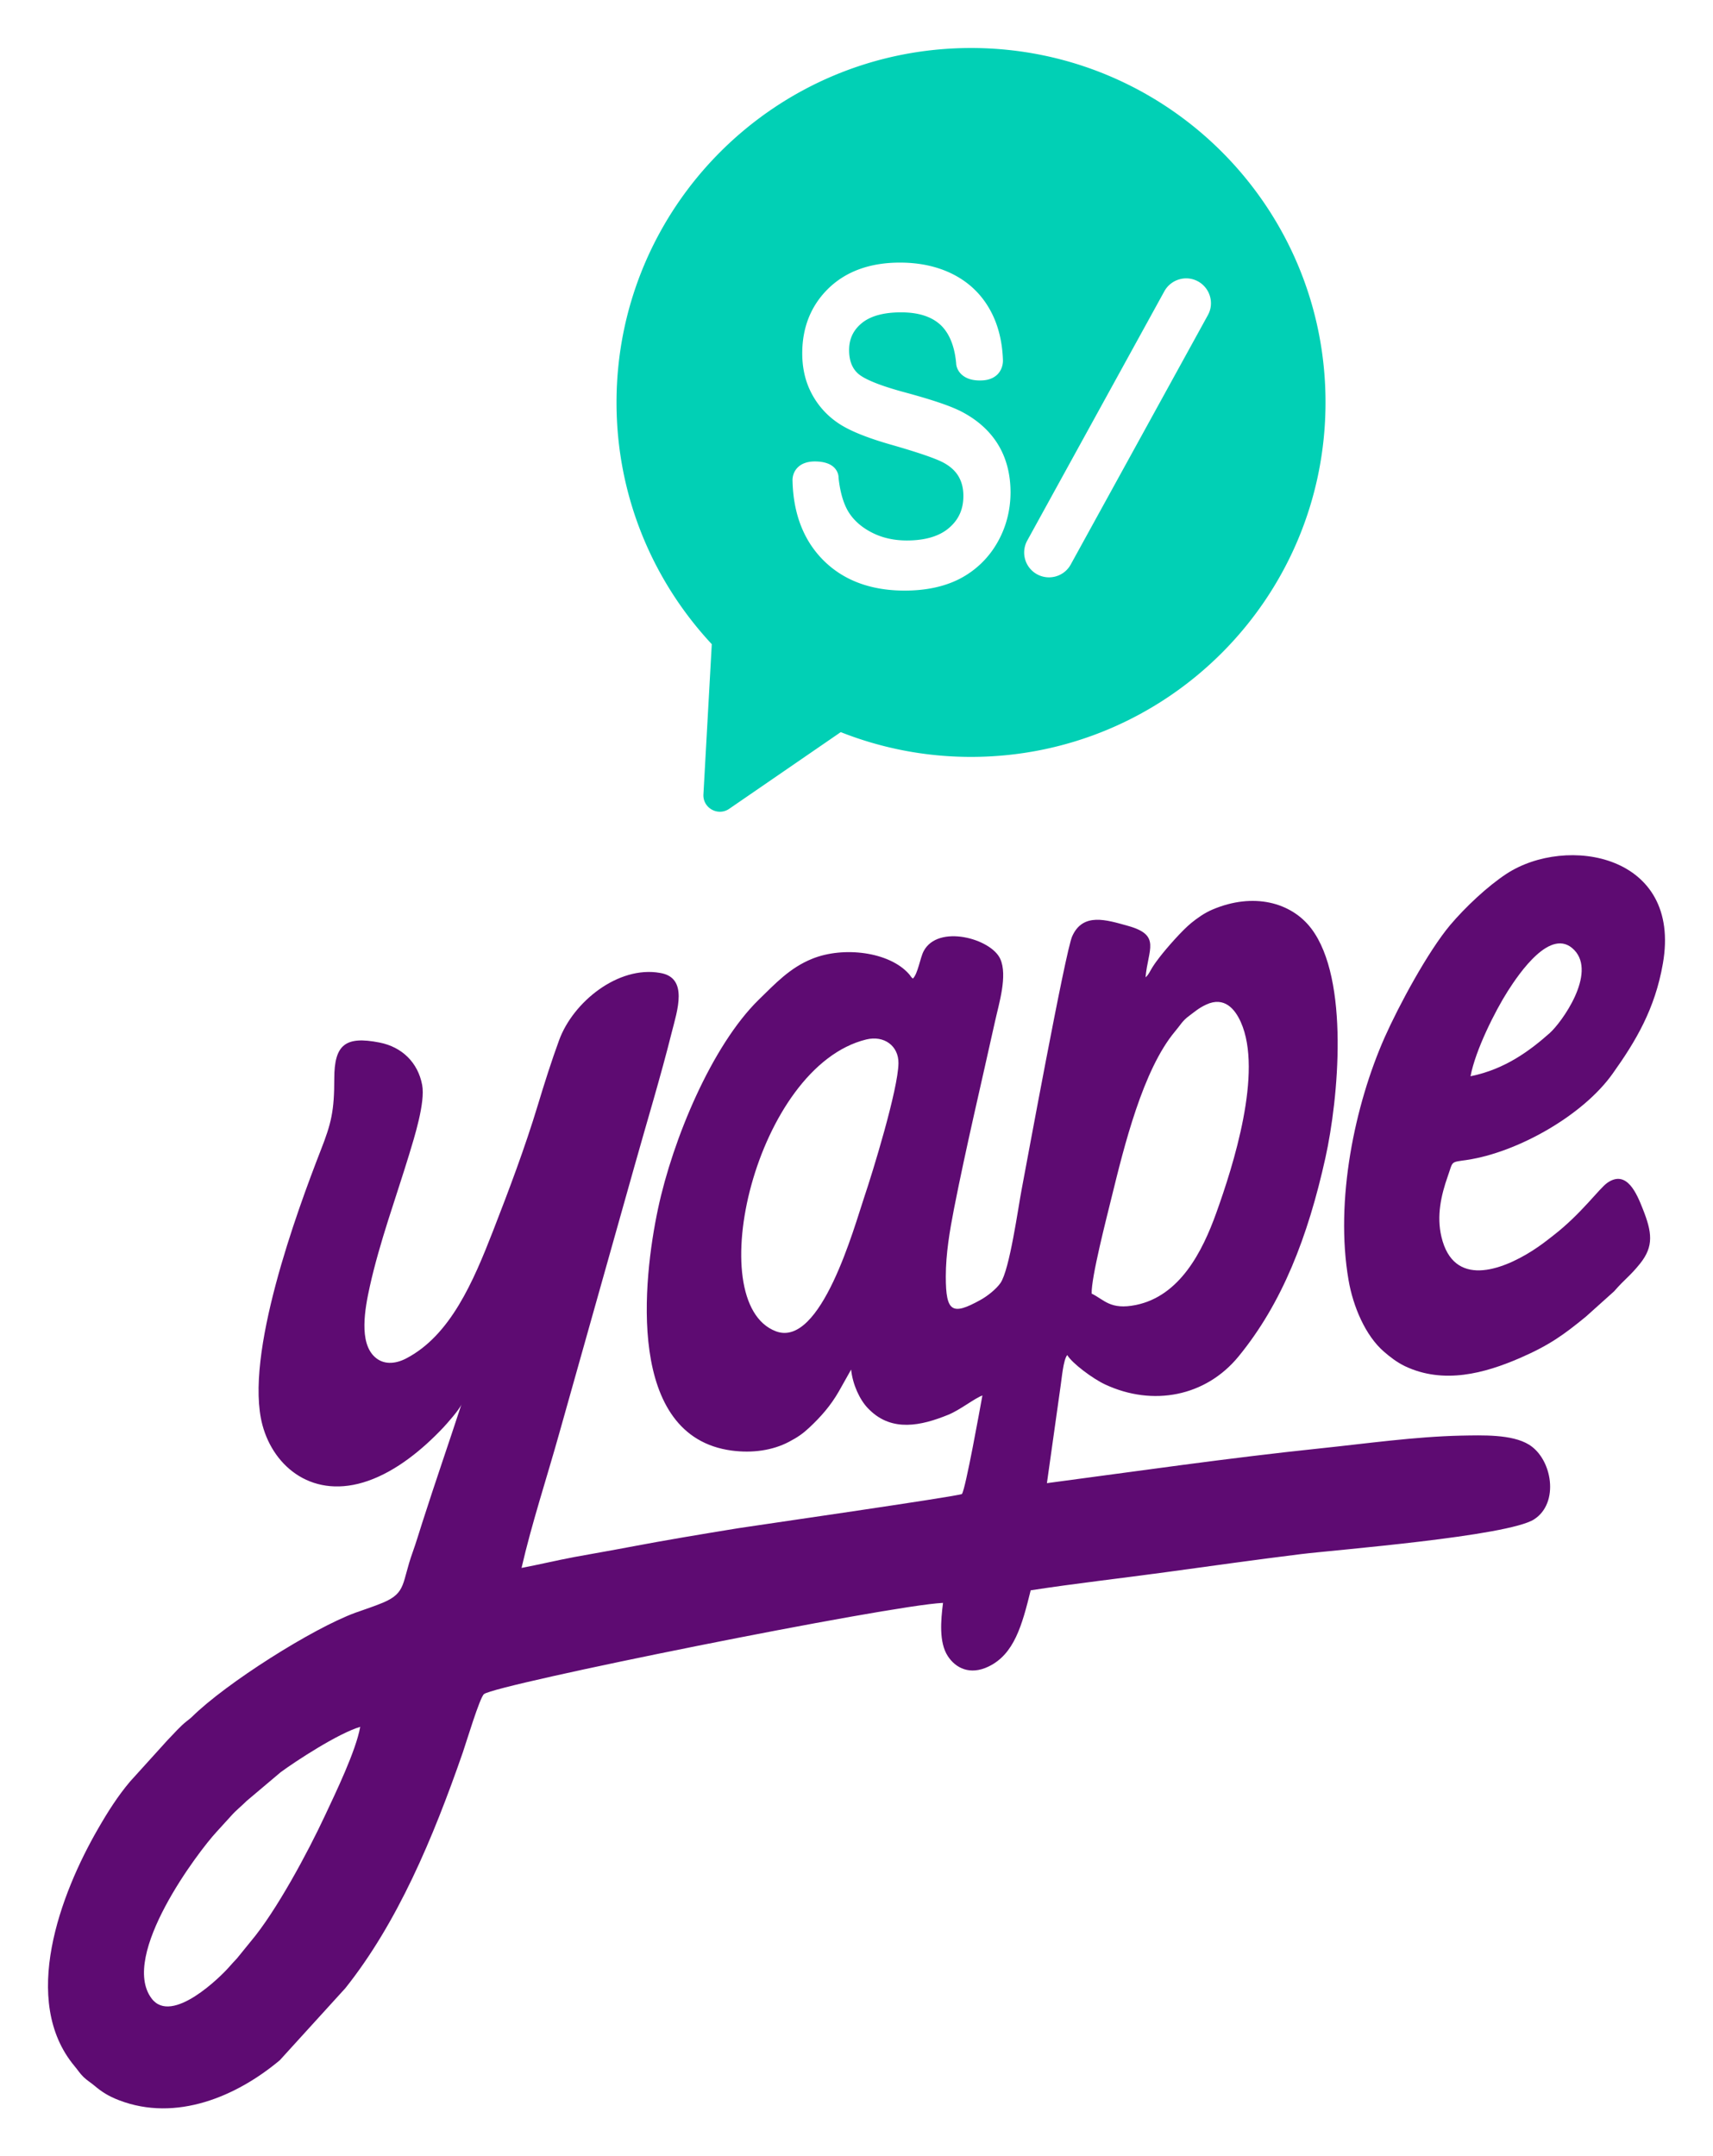
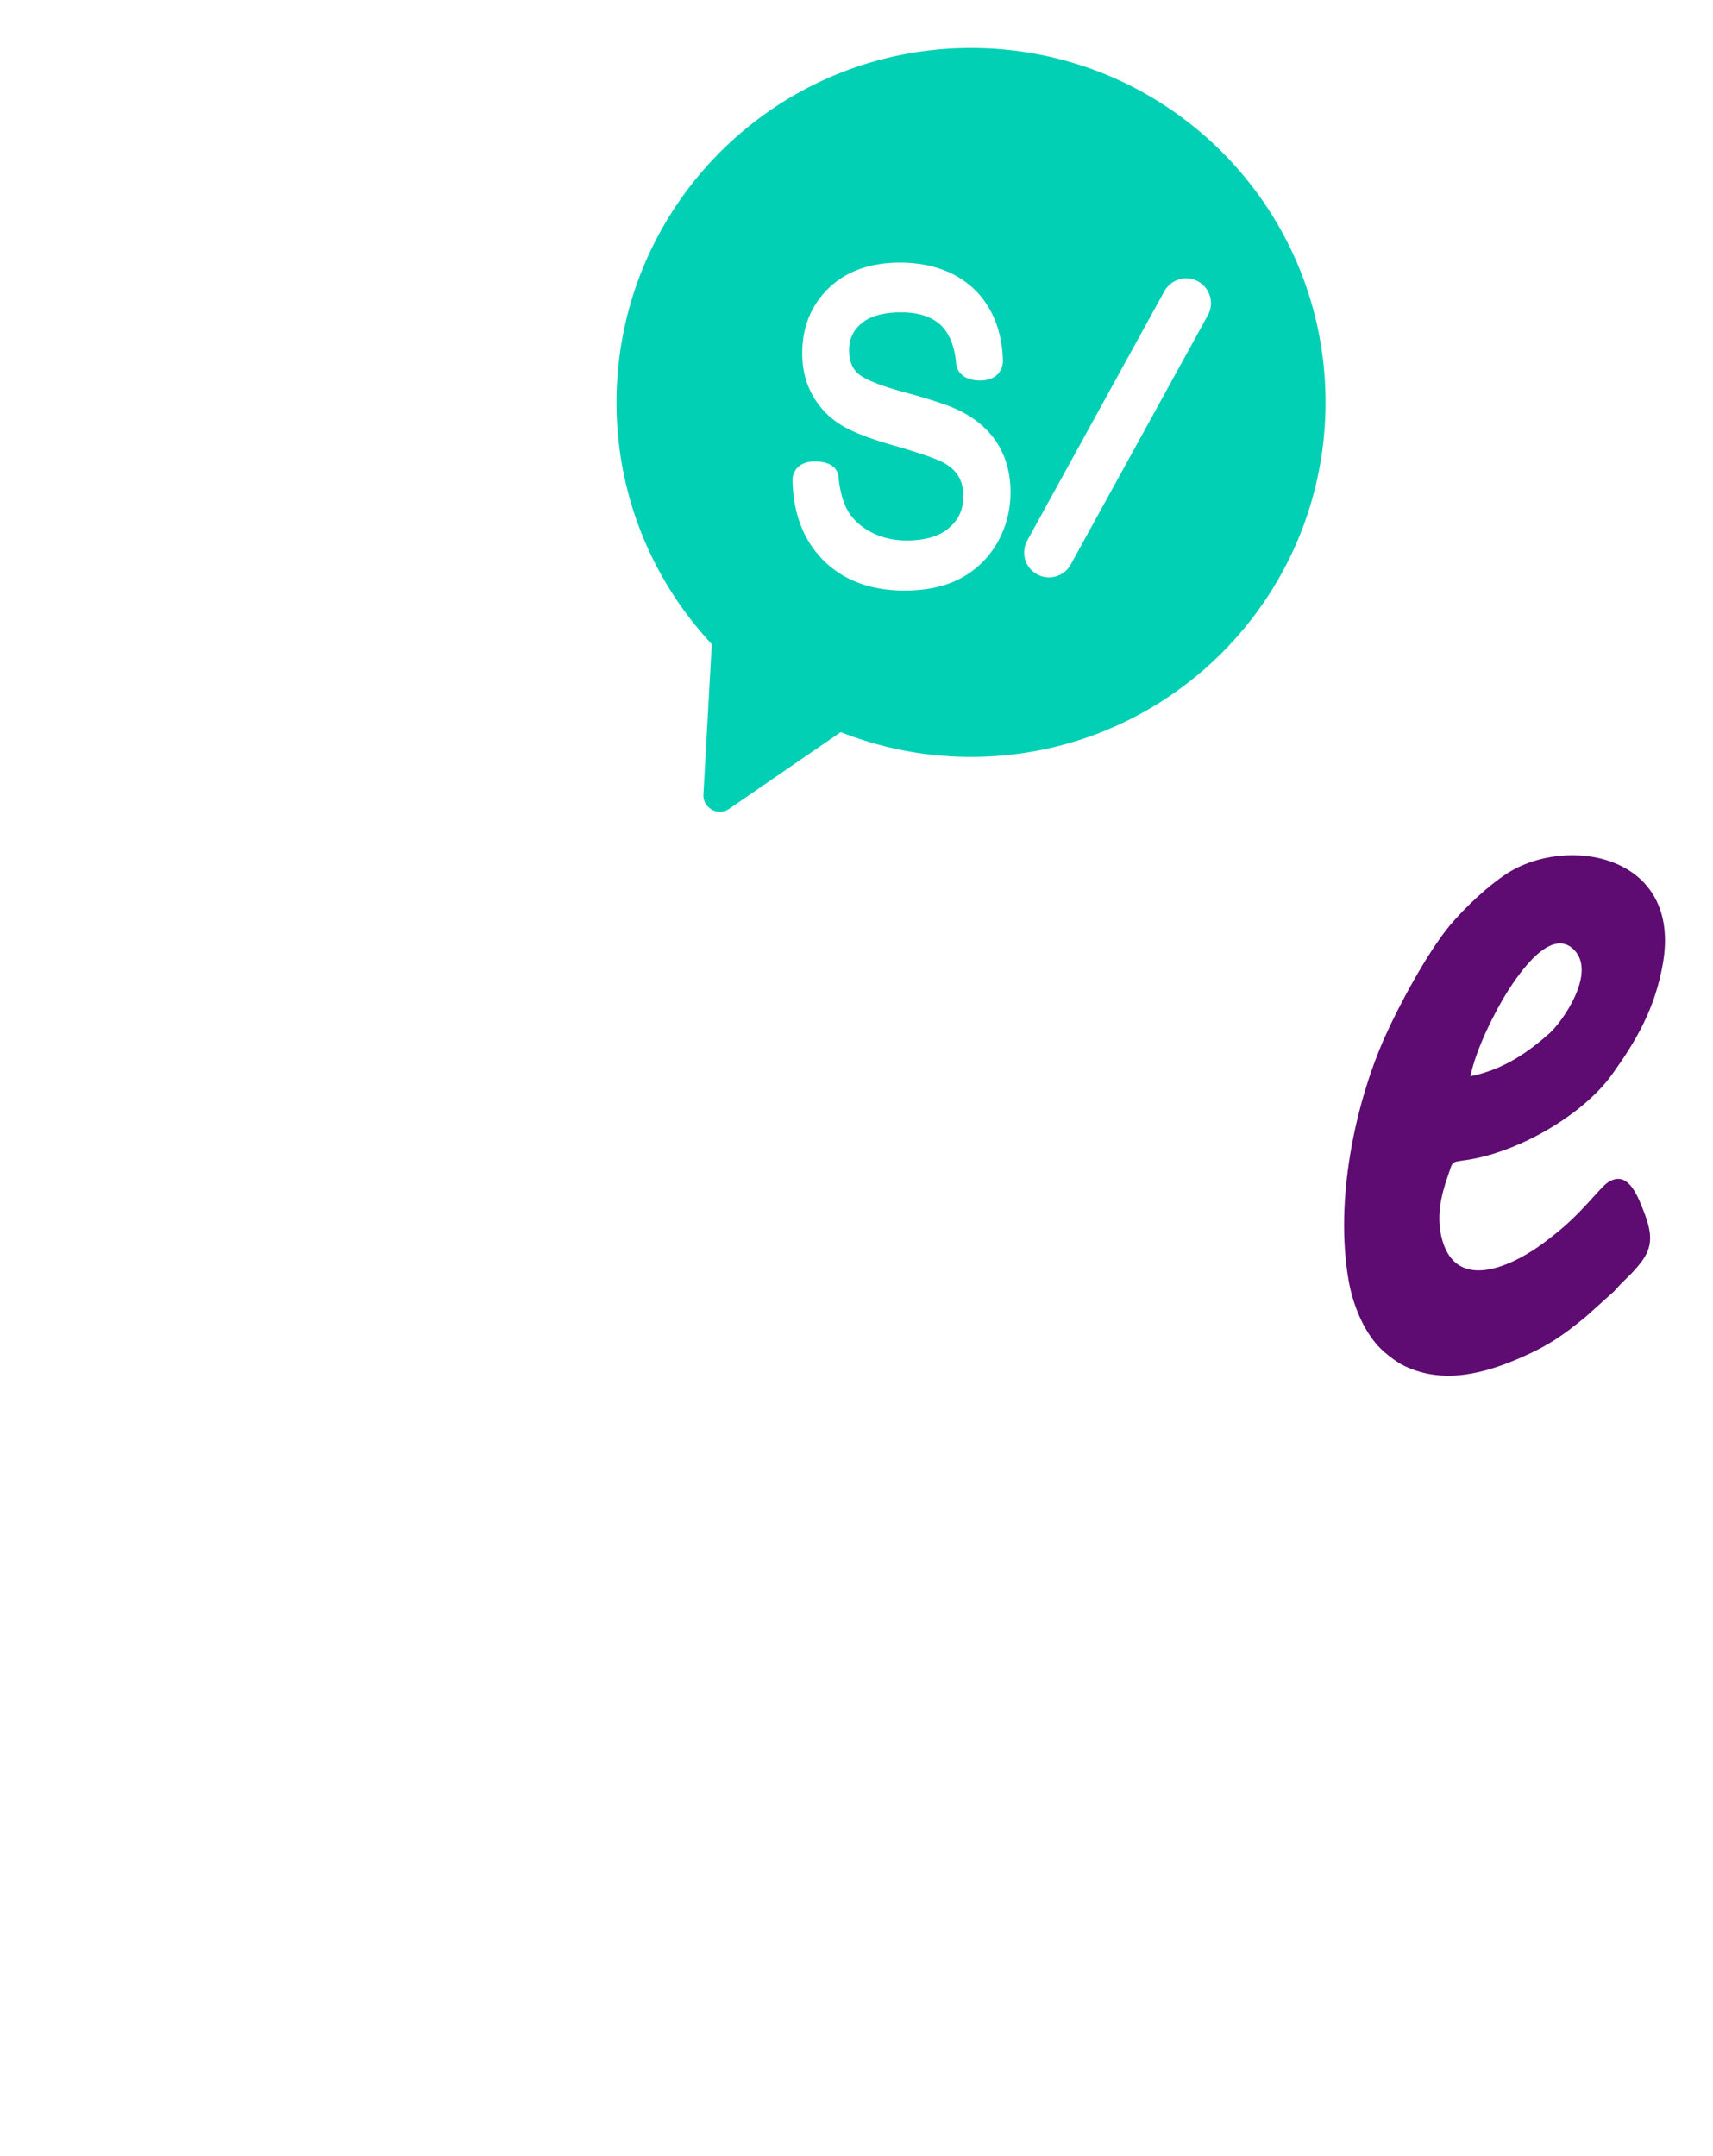
<svg xmlns="http://www.w3.org/2000/svg" xml:space="preserve" id="Capa_1" x="0" y="0" viewBox="0 0 178.38 224.55">
-   <path d="M37.51 179.85c-.44 2.49-2.56 6.87-3.66 9.22-1.8 3.86-5.09 9.99-7.74 13.13l-1.43 1.76c-.37.39-.5.54-.83.91-.77.89-5.96 6.1-8.07 3.26-3.34-4.47 4.92-15.35 6.76-17.33l1.52-1.67c.56-.63 1.06-1 1.63-1.57l3.53-2.98c1.54-1.14 6.02-4.07 8.29-4.73m76.17-45.12c-.07-1.64 1.6-8.08 2.07-10.01 1.3-5.3 3.26-13.31 6.62-17.31.56-.66.75-1.09 1.46-1.61.53-.39.99-.81 1.77-1.17 1.91-.89 3.01.48 3.61 1.82 2.33 5.21-.81 15.02-2.55 19.86-1.46 4.08-3.81 8.66-8.36 9.6-2.69.55-3.31-.55-4.62-1.18m-23.47-26.47c1.86-.45 3.37.67 3.35 2.47-.03 2.72-2.7 11.4-3.57 13.97-1.02 3.03-4.5 15.74-9.2 13.95-7.83-2.97-2.09-27.58 9.42-30.39m-31.99.08c-.78 2.13-1.54 4.52-2.2 6.71-1.36 4.5-3.04 8.94-4.67 13.13-2.07 5.32-4.45 10.9-9.05 13.3-1.19.62-2.4.65-3.27-.15-1.67-1.52-1.04-5.01-.52-7.35 1.02-4.6 2.72-9.23 4.09-13.72.53-1.75 1.71-5.46 1.36-7.27-.44-2.33-2.1-3.95-4.44-4.41-3.56-.7-4.71.22-4.71 3.76 0 3.33-.3 4.64-1.41 7.46-2.45 6.3-8.01 21.36-6.07 28.62 1.19 4.44 5.34 7.79 11 5.81 2.97-1.04 5.69-3.28 7.84-5.56.36-.39 1.66-1.84 1.88-2.4-1.26 3.87-2.75 8.16-4.07 12.29-.34 1.05-.64 2.08-1.01 3.11-1.14 3.18-.64 4.2-3.05 5.23-.87.37-2.03.75-2.9 1.06-4.48 1.64-13.49 7.35-17.04 10.86-.2.19-.3.25-.51.42-.7.54-1.37 1.33-2.01 1.98l-3.91 4.32c-1.27 1.5-2.33 3.17-3.33 4.91-3.94 6.81-8.12 17.93-2.47 24.72.38.45.54.75.96 1.16.39.37.73.56 1.11.88.77.65 1.46 1.1 2.58 1.53 5.94 2.28 12.22-.38 16.74-4.17l6.83-7.51c5.42-6.81 9.11-15.56 12.23-24.56.35-1.01 1.76-5.71 2.2-6.06 1.23-1 42.22-9.25 47.8-9.5-.23 1.83-.43 4.1.49 5.53.82 1.27 2.32 2.03 4.25 1.1 2.68-1.29 3.49-4.3 4.39-7.94 4.67-.72 9.42-1.25 14.09-1.89s9.38-1.3 14.06-1.88c3.48-.43 21.52-1.85 24.27-3.62 2.66-1.71 1.89-6.29-.53-7.78-1.78-1.1-4.87-.98-7.09-.94-4.84.11-9.87.83-14.67 1.33-9.5.99-19 2.37-28.44 3.62l1.43-10.16c.1-.6.27-2.72.69-3.18.49.85 2.68 2.48 3.96 3.07 4.95 2.3 10.45 1.25 13.87-2.92 4.54-5.54 7.22-12.43 9.05-20.69 1.36-6.14 2.53-18.61-1.47-23.88-2.08-2.74-6.03-3.79-10.29-1.98-.89.38-1.6.91-2.2 1.39-.95.77-2.56 2.6-3.32 3.59-.21.27-.48.63-.72 1.01-.24.37-.39.78-.73 1.07.25-2.92 1.66-4.39-1.83-5.36-2.23-.62-4.69-1.43-5.81 1.09-.71 1.59-4.82 24.06-5.26 26.35-.36 1.86-1.25 8.38-2.21 9.76-.44.63-1.35 1.36-2.1 1.77-2.91 1.61-3.59 1.28-3.59-2.44 0-2.4.41-4.77.85-7.05 1.28-6.51 2.84-13.04 4.27-19.51.4-1.83 1.34-4.79.55-6.53-.96-2.13-6.5-3.64-7.98-.8-.36.68-.6 2.36-1.12 2.85-.29-.25-.17-.21-.41-.48-2.05-2.32-6.84-2.9-10.08-1.58-2.33.94-3.84 2.59-5.56 4.26-4.88 4.78-8.95 14.53-10.49 21.78-1.56 7.35-3.37 23.72 7.69 25.18 2.12.28 4.23-.01 5.94-.91.92-.48 1.47-.87 2.11-1.47 1.22-1.14 2.24-2.3 3.1-3.8l1.27-2.26c.16 1.58.91 3.15 1.73 4.01l.2.2c2.35 2.3 5.36 1.65 8.18.5 1.27-.52 2.73-1.71 3.56-2.01-.24 1.31-1.75 9.73-2.13 10.26-.31.23-22.22 3.39-23.27 3.56-3.87.63-7.61 1.25-11.45 1.98-1.87.36-3.74.67-5.61 1.02s-3.74.8-5.53 1.14c1.04-4.55 2.65-9.45 3.93-14.03l7.82-27.78c1.3-4.64 2.72-9.29 3.88-13.93.58-2.29 1.78-5.75-1.21-6.23-4.34-.77-9.05 3.01-10.51 7.01" style="fill-rule:evenodd;clip-rule:evenodd;fill:#5e0b72" />
  <path d="M153.13 112.09c.51-2.72 2.56-6.79 3.87-8.85 1.18-1.85 4.52-6.79 6.93-4.3 2.36 2.44-1.3 7.54-2.56 8.66-2 1.77-4.61 3.76-8.24 4.49m20.03-11.73c2-11.41-10.04-13.44-16.29-9.35-1.98 1.3-4.28 3.47-5.84 5.31-2.34 2.78-5.38 8.43-6.85 11.74-3.09 6.99-5.19 16.94-3.75 25.27.47 2.73 1.75 5.78 3.69 7.45.59.51 1.33 1.1 2.19 1.51 4.02 1.9 8.27.75 11.98-.86 3.1-1.35 4.57-2.44 6.85-4.3l2.94-2.64c1.18-1.35 1.61-1.53 2.7-2.88 1.46-1.82 1.25-3.28.29-5.7-.61-1.54-1.65-4.13-3.68-2.73-.87.6-2.7 3.22-5.66 5.51-.73.57-1.3 1.02-2.16 1.57-3.22 2.05-8.21 3.89-9.47-1.45-.52-2.19-.03-4.34.66-6.3.58-1.64.23-1.44 2.03-1.71 5.2-.78 12.05-4.6 15.16-9.01 2.38-3.34 4.39-6.7 5.21-11.43" style="fill-rule:evenodd;clip-rule:evenodd;fill:#5e0b72" />
  <path d="M101.12 5C80.73 5 64.2 21.53 64.2 41.92c0 9.73 3.77 18.57 9.92 25.17l-.87 15.64c-.08 1.42 1.51 2.31 2.68 1.51l11.62-7.99c4.2 1.66 8.77 2.58 13.56 2.58 20.39 0 36.92-16.53 36.92-36.92C138.04 21.52 121.51 5 101.12 5m2.69 51.59a9.53 9.53 0 0 1-3.85 3.68c-1.6.83-3.54 1.24-5.76 1.24-3.48 0-6.31-1.04-8.4-3.1s-3.19-4.86-3.27-8.33c0-.02-.06-.72.45-1.3.4-.46 1-.7 1.79-.72.92-.01 1.65.19 2.1.64.34.34.46.77.45 1.05.16 1.52.53 2.78 1.09 3.65.55.85 1.36 1.55 2.41 2.08 1.06.54 2.27.81 3.61.81 1.91 0 3.4-.44 4.41-1.32 1-.86 1.48-1.94 1.48-3.32 0-.8-.17-1.47-.52-2.06q-.525-.87-1.62-1.44c-.81-.42-2.61-1.04-5.37-1.83-2.62-.75-4.44-1.5-5.58-2.29a8.4 8.4 0 0 1-2.72-3.06c-.65-1.23-.97-2.63-.97-4.17 0-2.75.94-5.04 2.78-6.81 1.83-1.75 4.32-2.64 7.39-2.64 2.09 0 3.95.41 5.54 1.22 1.61.82 2.88 2.02 3.77 3.57.88 1.52 1.35 3.33 1.42 5.37 0 .05.04.81-.51 1.42-.27.3-.79.66-1.69.69-.93.04-1.64-.18-2.12-.63-.5-.47-.55-1.02-.55-1.13-.16-1.81-.72-3.18-1.65-4.04-.94-.86-2.31-1.29-4.09-1.29-1.81 0-3.19.38-4.1 1.13-.88.73-1.31 1.64-1.31 2.8 0 1.07.3 1.87.91 2.43.47.43 1.69 1.11 4.88 1.97 2.7.73 4.56 1.35 5.67 1.89h.01c1.74.86 3.08 2.02 3.98 3.45s1.36 3.14 1.36 5.1c-.01 1.91-.49 3.7-1.42 5.29m21.97-23.77L111.5 58.79c-.45.83-1.32 1.34-2.27 1.34a2.584 2.584 0 0 1-2.26-3.83l14.28-25.97c.69-1.24 2.26-1.71 3.51-1.02s1.71 2.27 1.02 3.51" style="fill:#01d0b5" />
</svg>